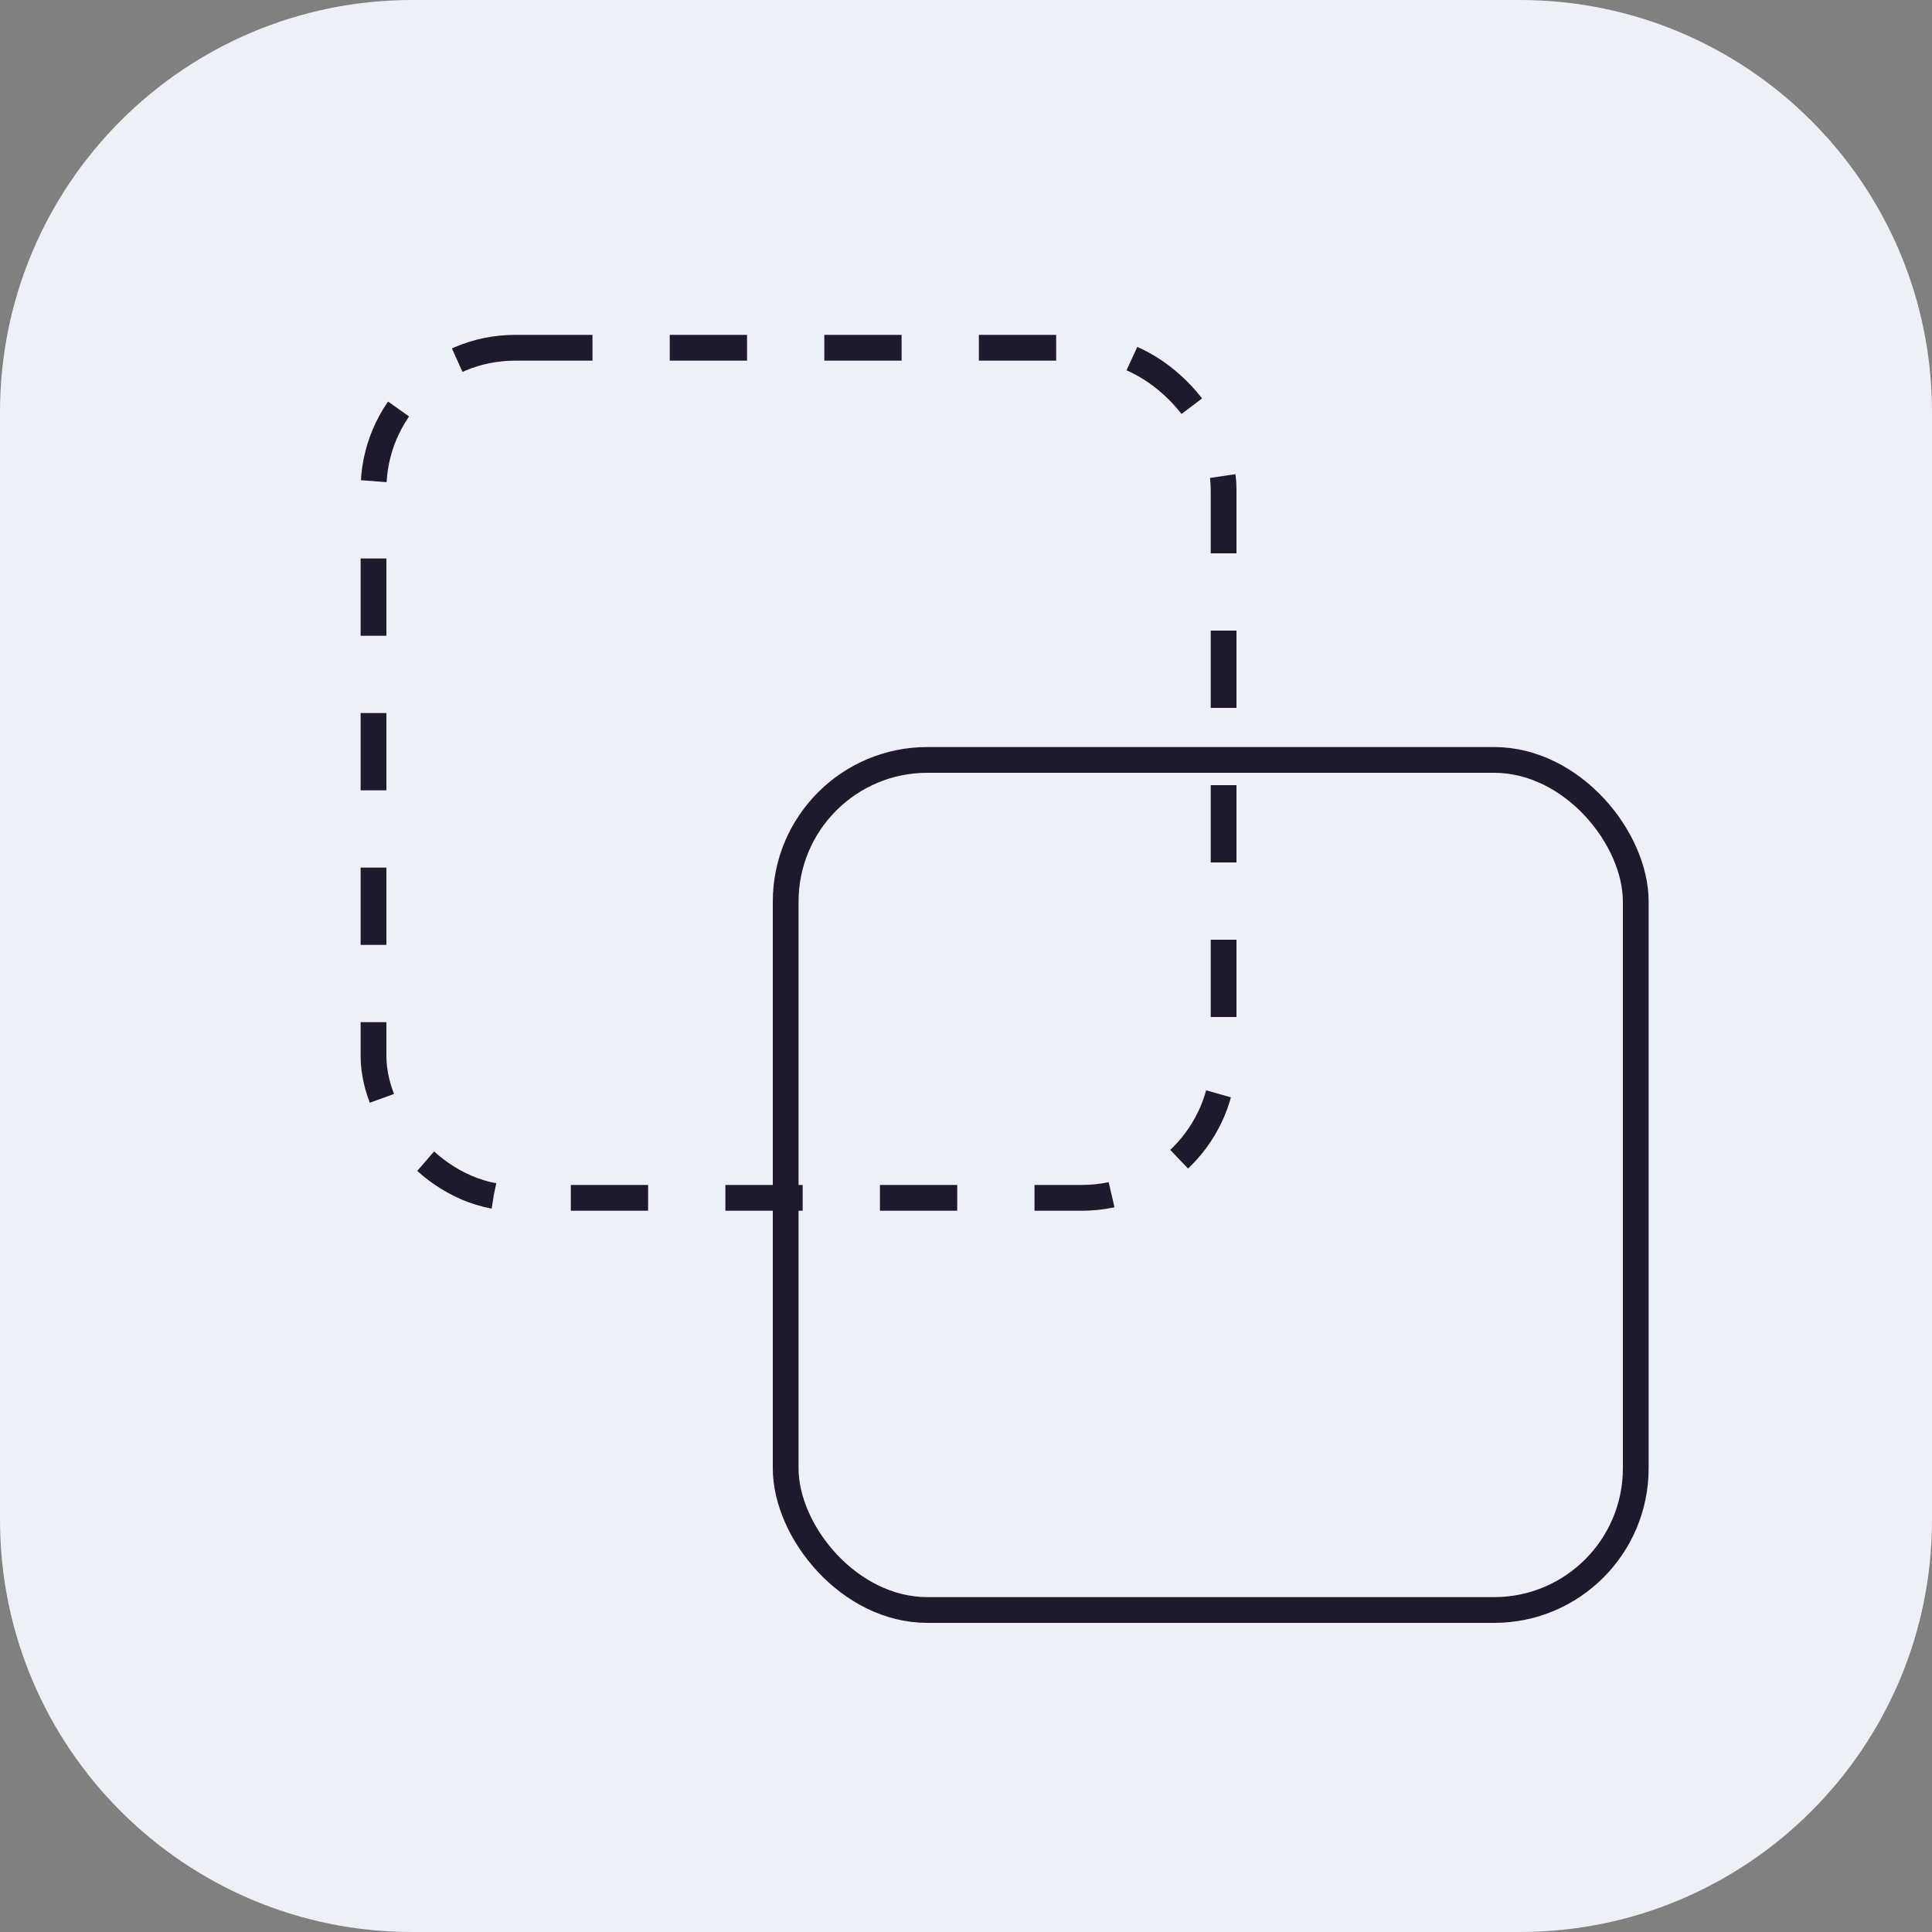
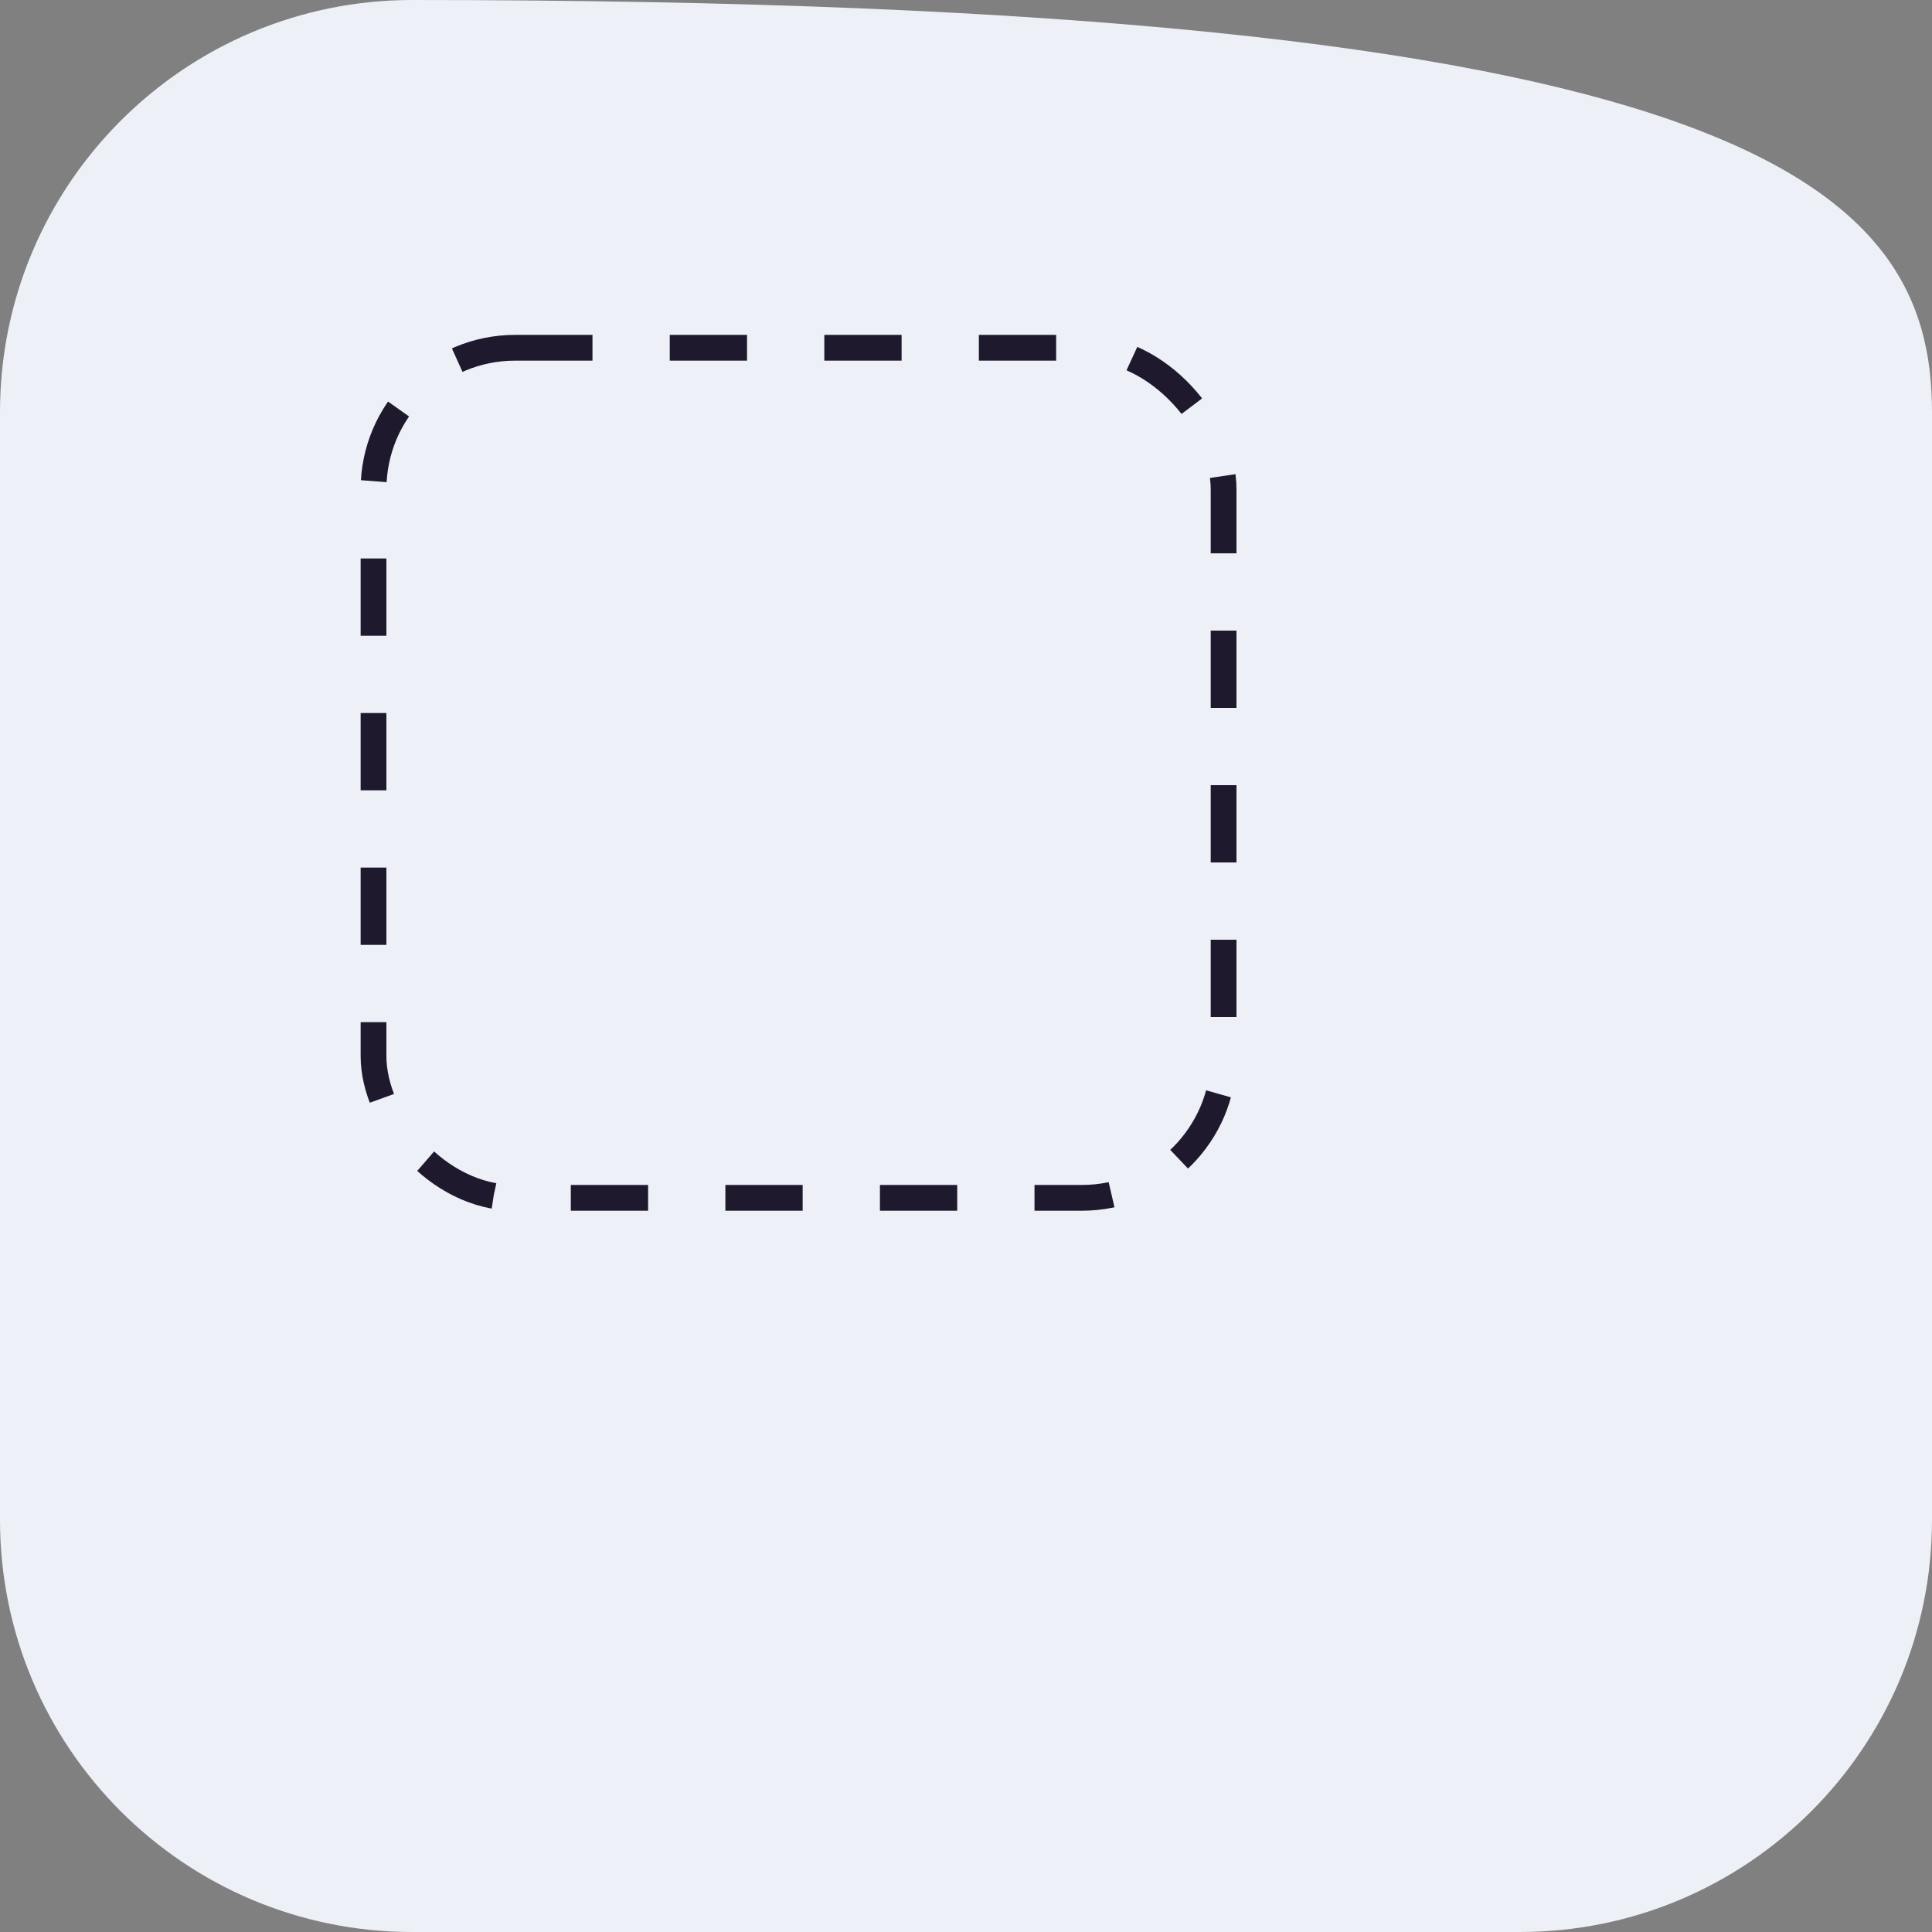
<svg xmlns="http://www.w3.org/2000/svg" width="150" height="150" viewBox="0 0 150 150" fill="none">
  <rect x="0" y="0" width="150" height="150" fill="#808080" stroke="none" />
-   <path d="M0 32C0 14.327 14.327 0 32 0H118C135.673 0 150 14.327 150 32V118C150 135.673 135.673 150 118 150H32C14.327 150 0 135.673 0 118V32Z" fill="#EDF0F6" />
+   <path d="M0 32C0 14.327 14.327 0 32 0C135.673 0 150 14.327 150 32V118C150 135.673 135.673 150 118 150H32C14.327 150 0 135.673 0 118V32Z" fill="#EDF0F6" />
  <rect x="29" y="27" width="66" height="66" rx="11" stroke="#1E192C" stroke-width="2" stroke-dasharray="6 6" />
-   <rect x="61" y="59" width="66" height="66" rx="11" stroke="#1E192C" stroke-width="2" />
</svg>